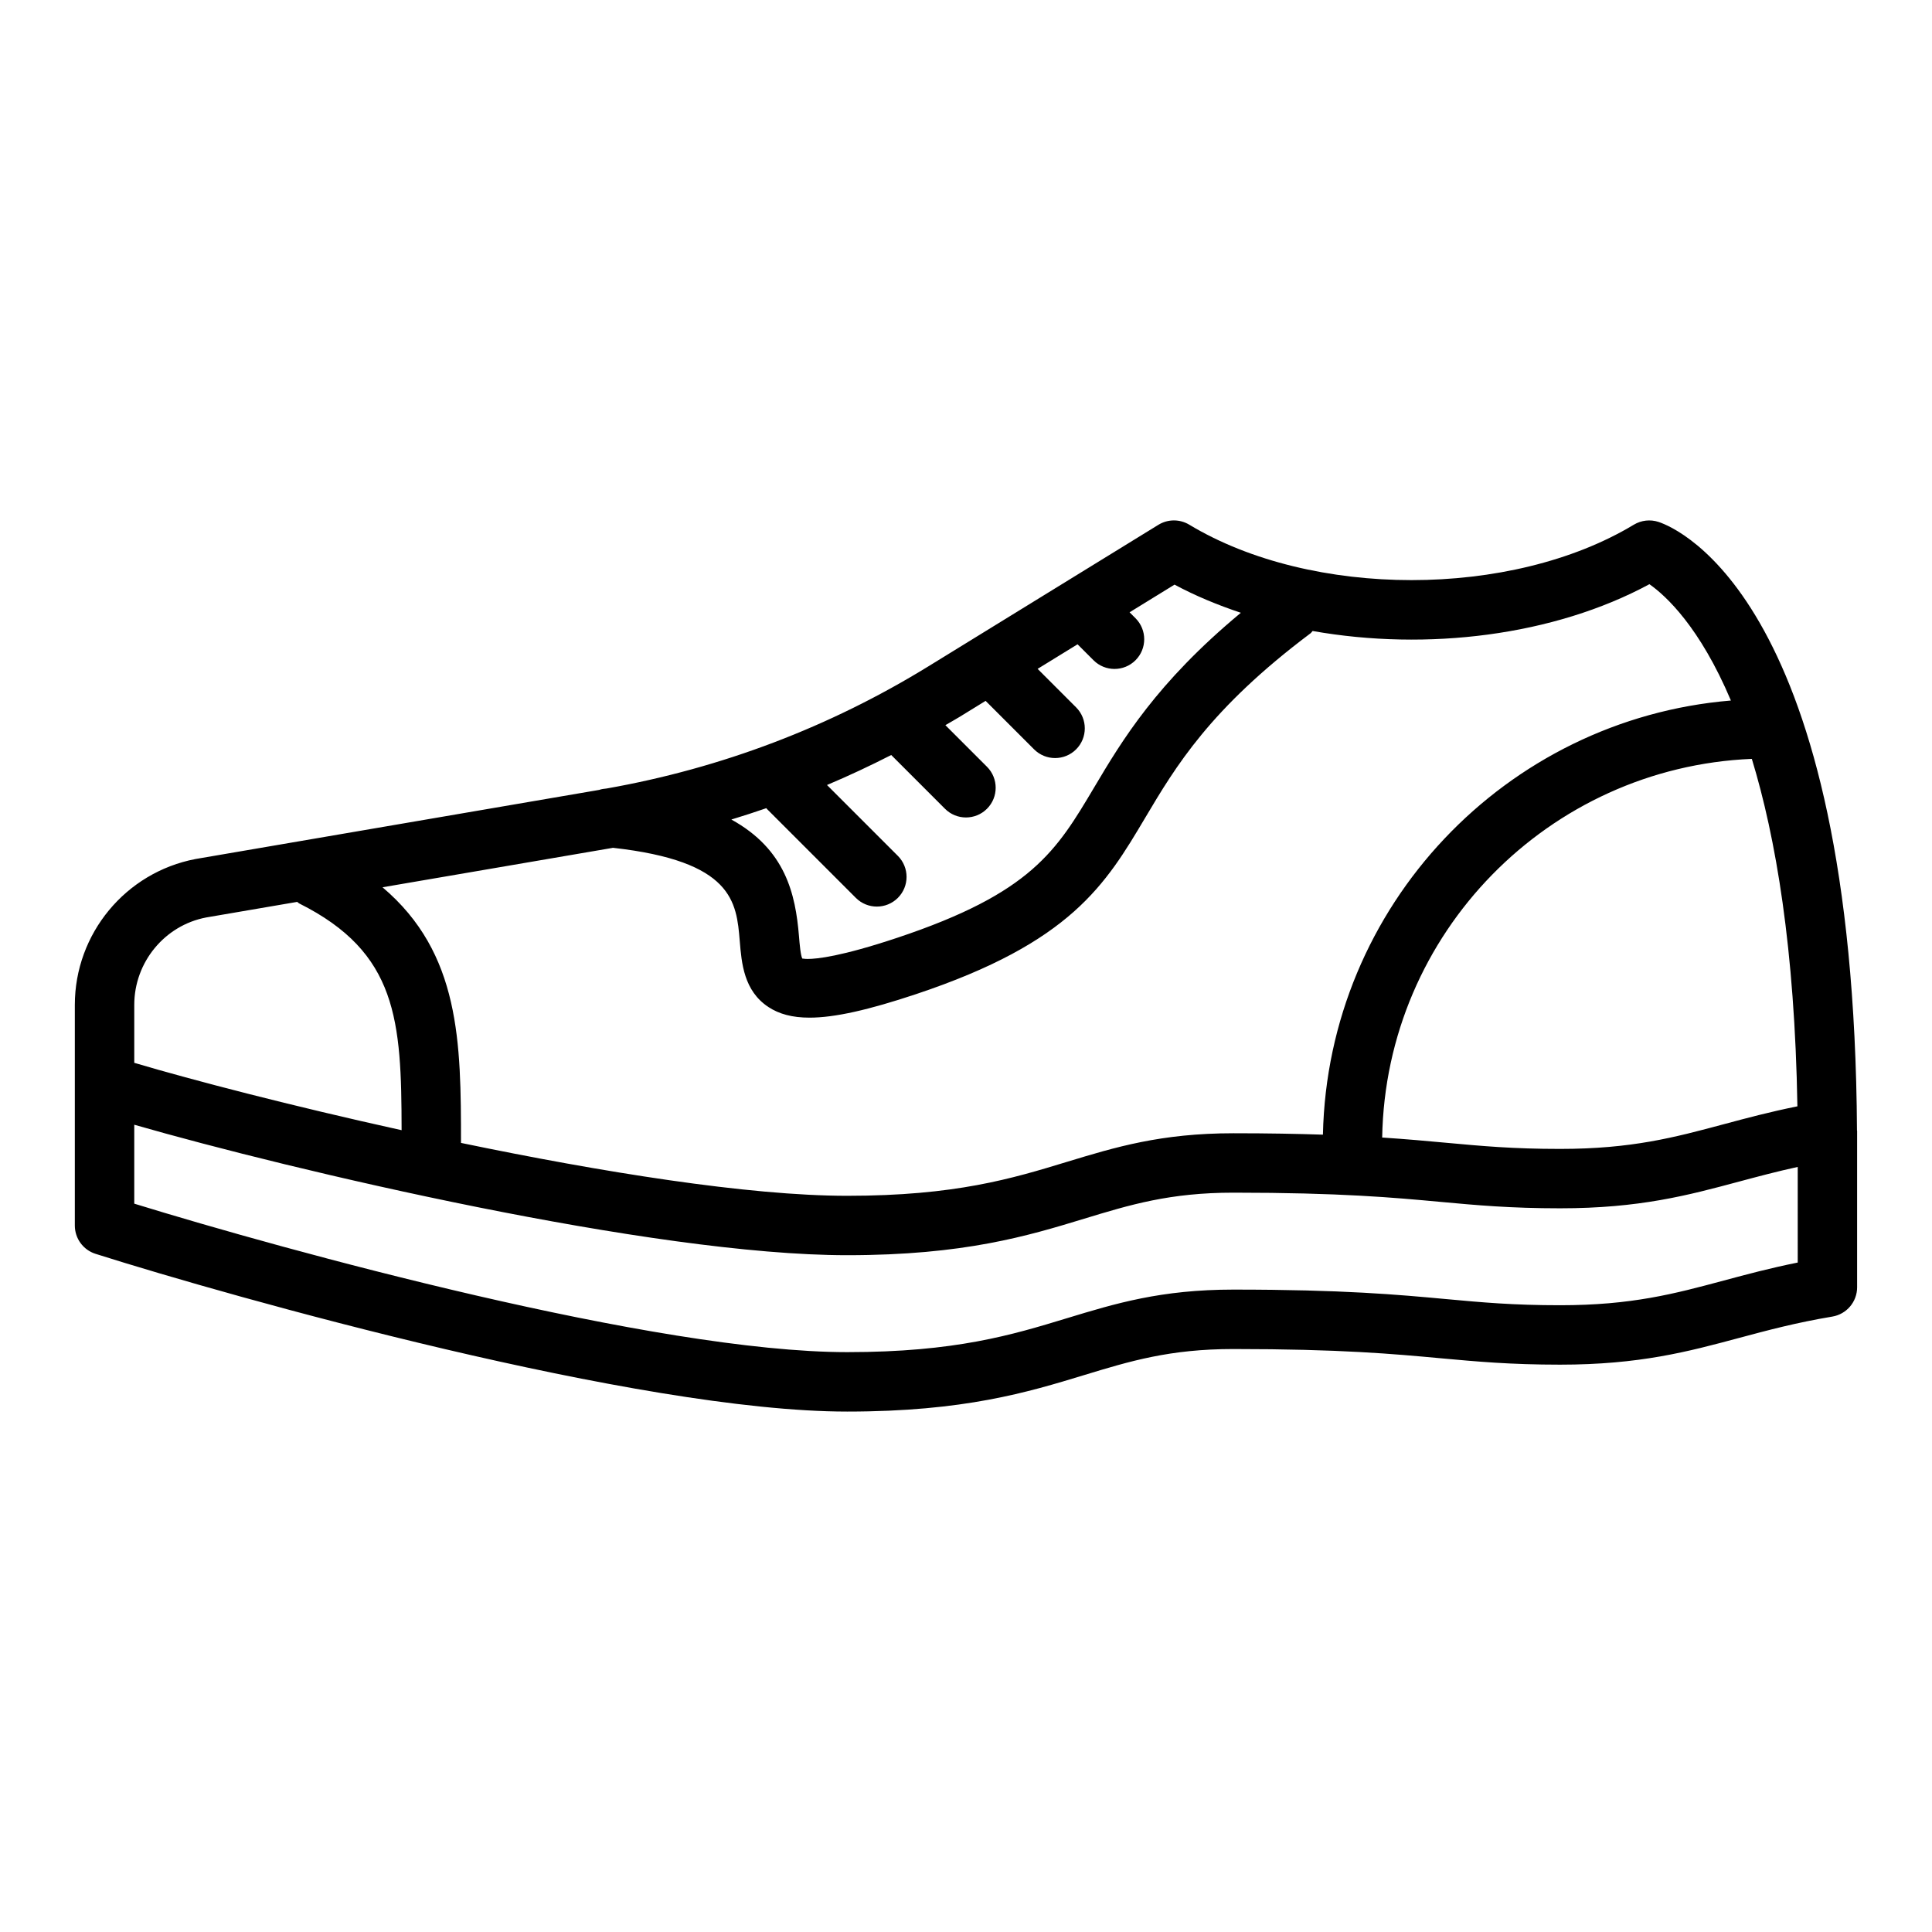
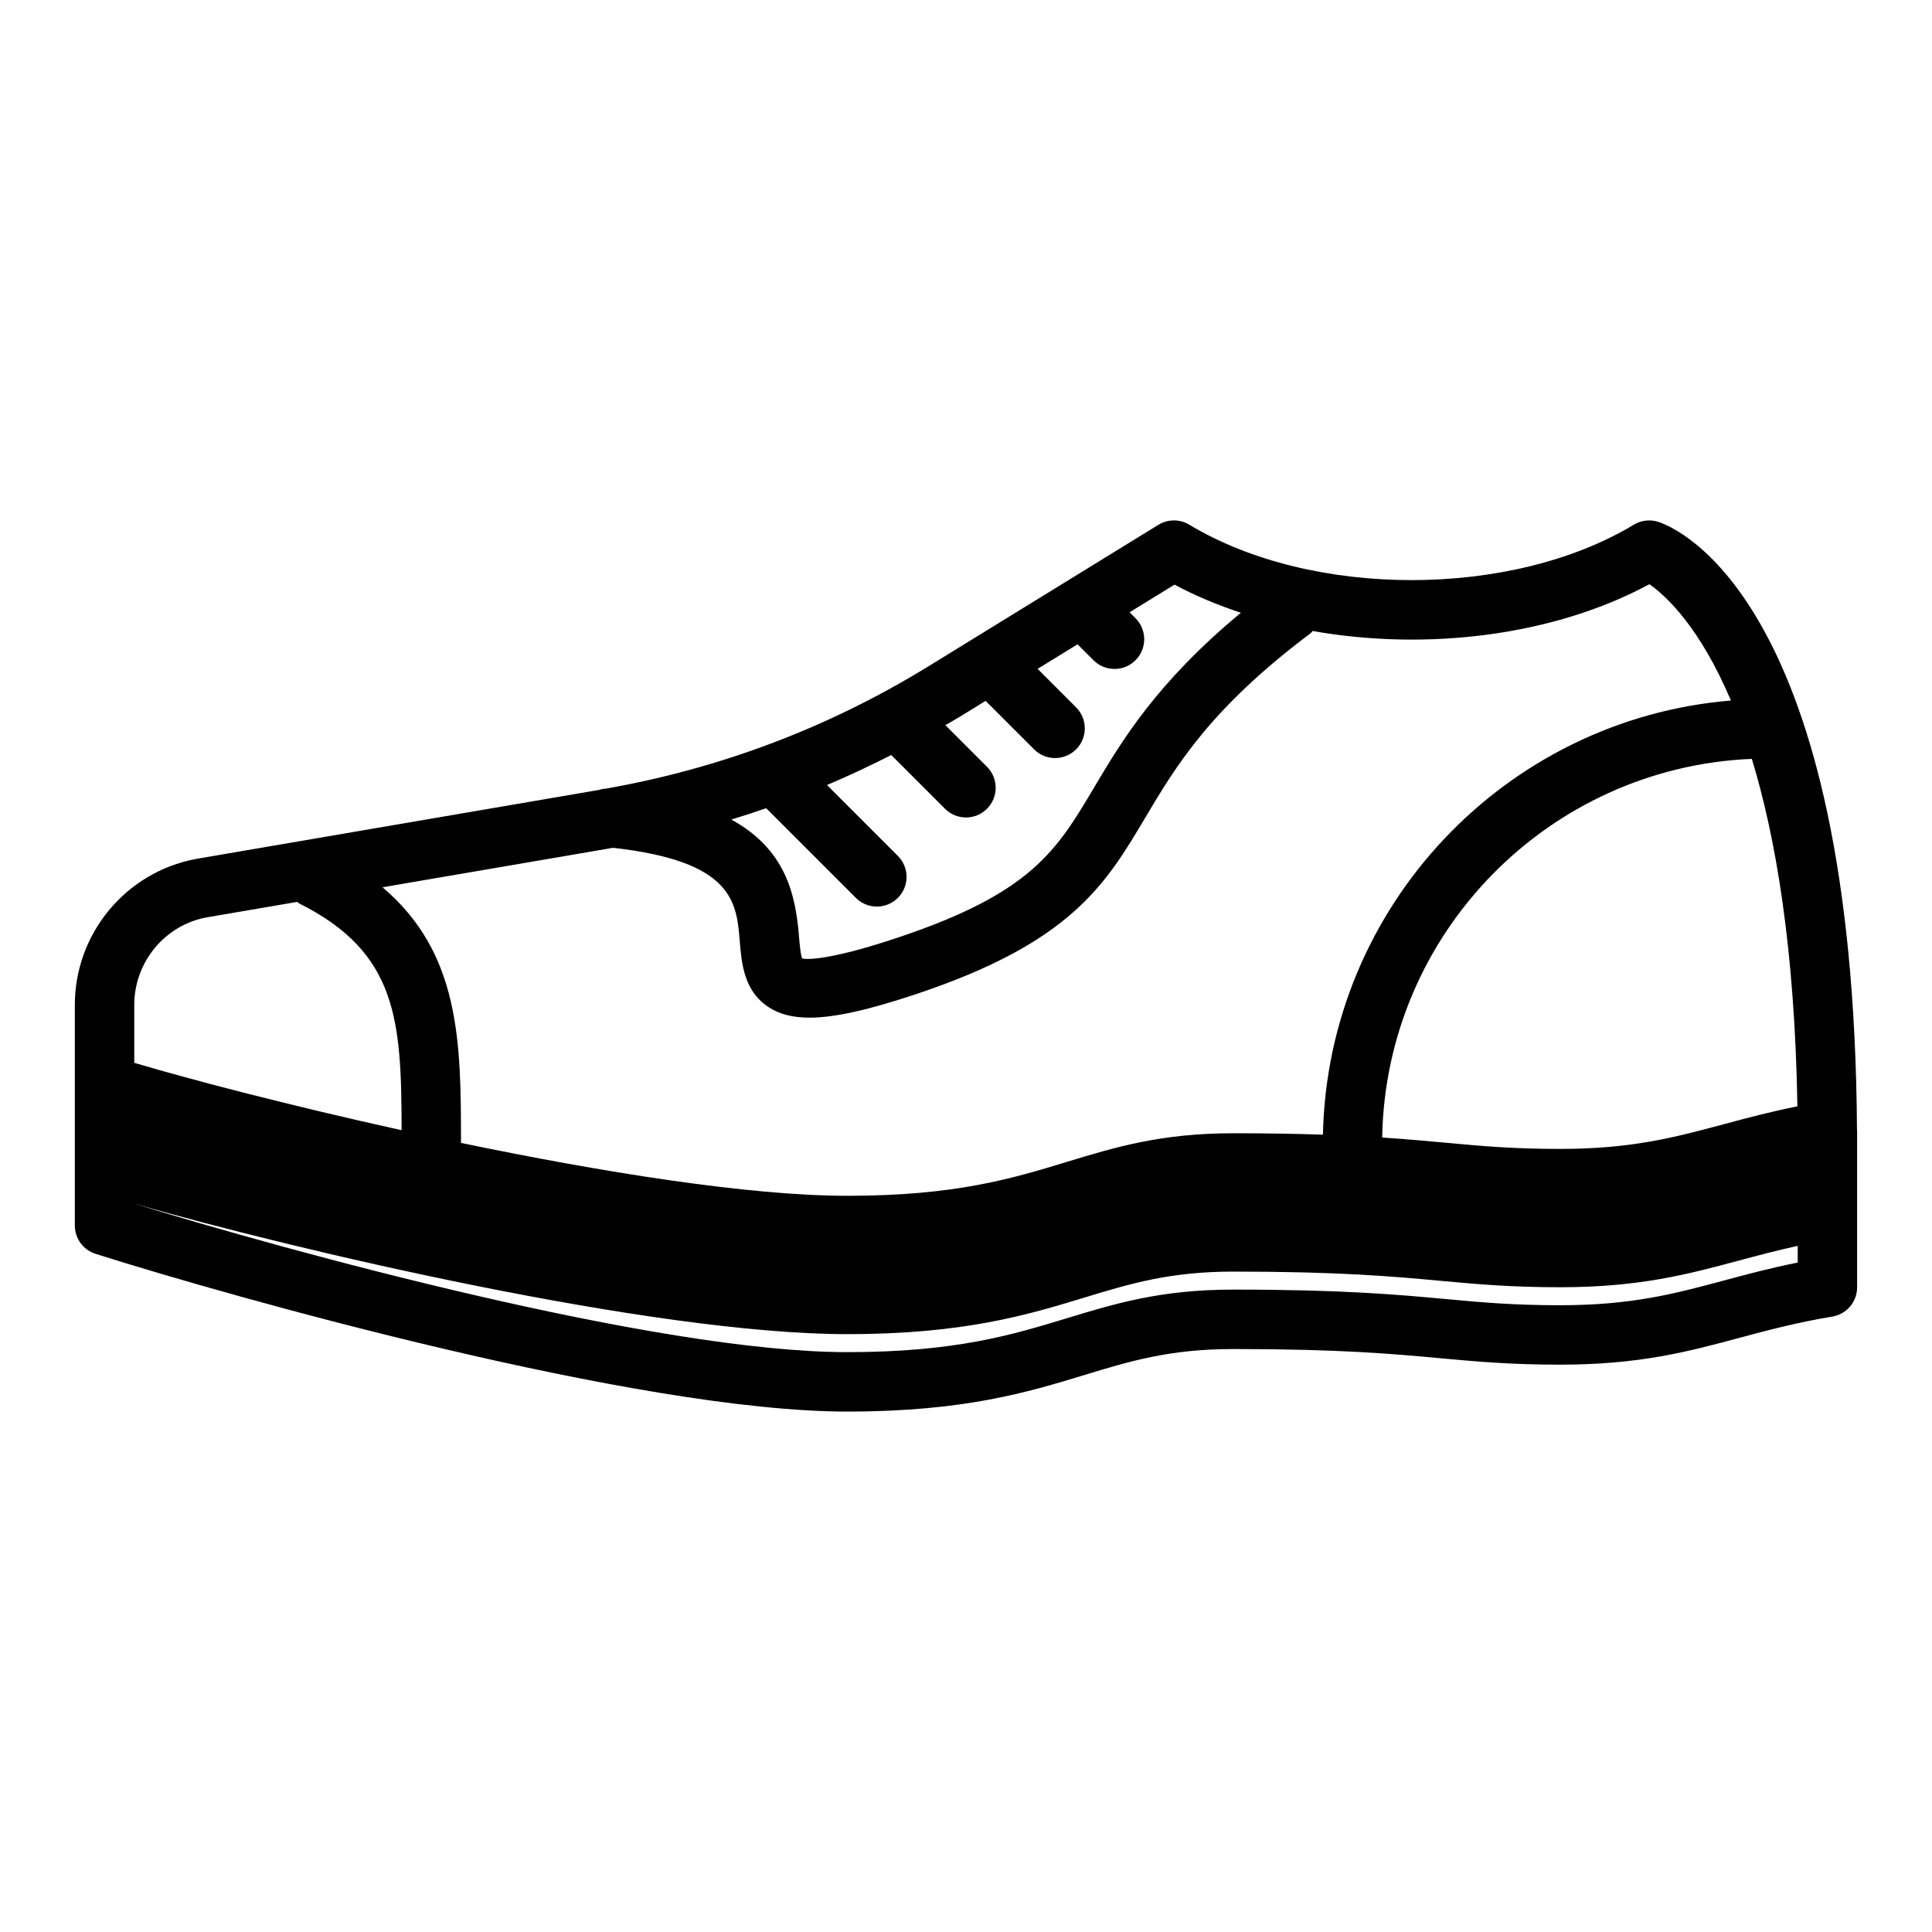
<svg xmlns="http://www.w3.org/2000/svg" fill="#000000" width="800px" height="800px" version="1.1" viewBox="144 144 512 512">
-   <path d="m636.12 443.54c-0.82-139.82-47.238-159.44-52.574-161.22-2.188-0.723-4.582-0.457-6.559 0.727-32.48 19.586-85.34 19.586-117.82 0-2.523-1.52-5.68-1.508-8.191 0.039l-60.844 37.441c-26.277 16.172-54.992 27.059-85.363 32.434-0.68 0.07-1.34 0.137-1.961 0.367l-106.98 18.32c-18.539 3.531-31.996 19.789-31.996 38.664v58.465c0 3.434 2.223 6.469 5.492 7.504 36.699 11.629 144.02 41.801 199.19 41.801 31.039 0 47.914-5.137 62.805-9.672 12.172-3.707 22.688-6.902 39.539-6.902 28.398 0 42.527 1.305 54.992 2.453 9.449 0.863 18.367 1.688 31.582 1.688 21.066 0 33.891-3.441 47.461-7.086 7.434-1.996 15.117-4.055 24.68-5.652 3.801-0.633 6.582-3.918 6.582-7.766v-41.43c0-0.062-0.039-0.113-0.039-0.176zm-15.789-6.352c-7.266 1.465-13.48 3.121-19.508 4.738-13.09 3.512-24.395 6.547-43.387 6.547-12.488 0-20.668-0.754-30.137-1.625-5.106-0.473-10.539-0.965-17.008-1.391 0.934-54.164 44.117-98.098 97.961-100.35 6.352 20.793 11.379 50.293 12.078 92.078zm-39.215-138.37c4.391 3.086 13.34 11.324 21.594 30.828-59.68 4.953-106.82 54.418-108.12 115.05-6.738-0.223-14.426-0.371-23.727-0.371-19.199 0-31.309 3.688-44.125 7.586-14.516 4.418-29.523 8.988-58.219 8.988-26.238 0-65.375-6.34-102.35-14.016 0-26.668-0.168-50.277-20.797-67.746l60.695-10.391c0.125-0.02 0.246-0.051 0.367-0.07 31.793 3.555 32.754 14.297 33.609 24.711 0.484 5.879 1.086 13.188 7.582 17.477 2.836 1.871 6.336 2.824 10.906 2.824 6.672 0 15.645-2.039 28.207-6.223 41.133-13.711 50.234-29.035 60.77-46.773 8.043-13.535 17.152-28.875 43.801-48.863 0.227-0.172 0.34-0.422 0.543-0.609 30.352 5.375 63.961 1.262 89.262-12.402zm-175.92 30.918 12.848 12.848c1.539 1.539 3.555 2.309 5.566 2.309 2.016 0 4.027-0.77 5.566-2.305 3.074-3.074 3.074-8.055 0-11.133l-10.199-10.199 10.586-6.512 4.227 4.227c1.539 1.535 3.551 2.305 5.566 2.305s4.027-0.77 5.566-2.305c3.074-3.074 3.074-8.055 0-11.133l-1.574-1.574 11.91-7.332c5.496 2.953 11.418 5.402 17.578 7.461-22.34 18.555-31.445 33.77-38.859 46.258-10.023 16.875-16.645 28.02-52.219 39.879-14.84 4.945-21.234 5.602-23.727 5.602-0.93 0-1.332-0.145-1.398-0.082-0.469-0.809-0.727-3.906-0.895-5.953-0.922-11.18-3.551-22.996-17.922-30.914 3.113-0.945 6.203-1.949 9.273-3.012 0.047 0.051 0.059 0.113 0.109 0.164l23.617 23.617c1.535 1.531 3.547 2.301 5.562 2.301 2.016 0 4.027-0.77 5.566-2.305 3.074-3.074 3.074-8.055 0-11.133l-18.781-18.781c5.762-2.434 11.434-5.094 17.023-7.949l14.242 14.242c1.535 1.543 3.551 2.309 5.566 2.309s4.027-0.77 5.566-2.305c3.074-3.074 3.074-8.055 0-11.133l-11.023-11.023c1.277-0.758 2.578-1.461 3.844-2.242zm-206.56 57.402 24.129-4.129c0.195 0.121 0.32 0.309 0.531 0.414 26.039 13.02 27.09 30.984 27.133 60.09-29.098-6.426-55.332-13.246-70.848-17.855v-15.348c0-11.324 8.07-21.082 19.055-23.172zm421.78 91.449c-7.316 1.473-13.535 3.141-19.59 4.766-13.09 3.516-24.395 6.547-43.387 6.547-12.488 0-20.668-0.754-30.137-1.625-12.805-1.18-27.312-2.519-56.438-2.519-19.199 0-31.309 3.688-44.125 7.586-14.516 4.418-29.523 8.988-58.219 8.988-50.691 0-148.66-26.938-188.94-39.348v-20.918c41.84 12.051 137.36 34.578 188.94 34.578 31.039 0 47.914-5.137 62.805-9.672 12.172-3.707 22.688-6.902 39.539-6.902 28.398 0 42.527 1.305 54.992 2.453 9.449 0.871 18.367 1.691 31.582 1.691 21.066 0 33.891-3.441 47.461-7.086 4.906-1.312 9.926-2.656 15.516-3.879z" />
+   <path d="m636.12 443.54c-0.82-139.82-47.238-159.44-52.574-161.22-2.188-0.723-4.582-0.457-6.559 0.727-32.48 19.586-85.34 19.586-117.82 0-2.523-1.52-5.68-1.508-8.191 0.039l-60.844 37.441c-26.277 16.172-54.992 27.059-85.363 32.434-0.68 0.07-1.34 0.137-1.961 0.367l-106.98 18.32c-18.539 3.531-31.996 19.789-31.996 38.664v58.465c0 3.434 2.223 6.469 5.492 7.504 36.699 11.629 144.02 41.801 199.19 41.801 31.039 0 47.914-5.137 62.805-9.672 12.172-3.707 22.688-6.902 39.539-6.902 28.398 0 42.527 1.305 54.992 2.453 9.449 0.863 18.367 1.688 31.582 1.688 21.066 0 33.891-3.441 47.461-7.086 7.434-1.996 15.117-4.055 24.68-5.652 3.801-0.633 6.582-3.918 6.582-7.766v-41.43c0-0.062-0.039-0.113-0.039-0.176zm-15.789-6.352c-7.266 1.465-13.48 3.121-19.508 4.738-13.09 3.512-24.395 6.547-43.387 6.547-12.488 0-20.668-0.754-30.137-1.625-5.106-0.473-10.539-0.965-17.008-1.391 0.934-54.164 44.117-98.098 97.961-100.35 6.352 20.793 11.379 50.293 12.078 92.078zm-39.215-138.37c4.391 3.086 13.34 11.324 21.594 30.828-59.68 4.953-106.82 54.418-108.12 115.05-6.738-0.223-14.426-0.371-23.727-0.371-19.199 0-31.309 3.688-44.125 7.586-14.516 4.418-29.523 8.988-58.219 8.988-26.238 0-65.375-6.34-102.35-14.016 0-26.668-0.168-50.277-20.797-67.746l60.695-10.391c0.125-0.02 0.246-0.051 0.367-0.07 31.793 3.555 32.754 14.297 33.609 24.711 0.484 5.879 1.086 13.188 7.582 17.477 2.836 1.871 6.336 2.824 10.906 2.824 6.672 0 15.645-2.039 28.207-6.223 41.133-13.711 50.234-29.035 60.77-46.773 8.043-13.535 17.152-28.875 43.801-48.863 0.227-0.172 0.34-0.422 0.543-0.609 30.352 5.375 63.961 1.262 89.262-12.402zm-175.92 30.918 12.848 12.848c1.539 1.539 3.555 2.309 5.566 2.309 2.016 0 4.027-0.77 5.566-2.305 3.074-3.074 3.074-8.055 0-11.133l-10.199-10.199 10.586-6.512 4.227 4.227c1.539 1.535 3.551 2.305 5.566 2.305s4.027-0.77 5.566-2.305c3.074-3.074 3.074-8.055 0-11.133l-1.574-1.574 11.91-7.332c5.496 2.953 11.418 5.402 17.578 7.461-22.34 18.555-31.445 33.77-38.859 46.258-10.023 16.875-16.645 28.02-52.219 39.879-14.84 4.945-21.234 5.602-23.727 5.602-0.93 0-1.332-0.145-1.398-0.082-0.469-0.809-0.727-3.906-0.895-5.953-0.922-11.18-3.551-22.996-17.922-30.914 3.113-0.945 6.203-1.949 9.273-3.012 0.047 0.051 0.059 0.113 0.109 0.164l23.617 23.617c1.535 1.531 3.547 2.301 5.562 2.301 2.016 0 4.027-0.77 5.566-2.305 3.074-3.074 3.074-8.055 0-11.133l-18.781-18.781c5.762-2.434 11.434-5.094 17.023-7.949l14.242 14.242c1.535 1.543 3.551 2.309 5.566 2.309s4.027-0.77 5.566-2.305c3.074-3.074 3.074-8.055 0-11.133l-11.023-11.023c1.277-0.758 2.578-1.461 3.844-2.242zm-206.56 57.402 24.129-4.129c0.195 0.121 0.32 0.309 0.531 0.414 26.039 13.02 27.09 30.984 27.133 60.09-29.098-6.426-55.332-13.246-70.848-17.855v-15.348c0-11.324 8.07-21.082 19.055-23.172zm421.78 91.449c-7.316 1.473-13.535 3.141-19.59 4.766-13.09 3.516-24.395 6.547-43.387 6.547-12.488 0-20.668-0.754-30.137-1.625-12.805-1.18-27.312-2.519-56.438-2.519-19.199 0-31.309 3.688-44.125 7.586-14.516 4.418-29.523 8.988-58.219 8.988-50.691 0-148.66-26.938-188.94-39.348c41.84 12.051 137.36 34.578 188.94 34.578 31.039 0 47.914-5.137 62.805-9.672 12.172-3.707 22.688-6.902 39.539-6.902 28.398 0 42.527 1.305 54.992 2.453 9.449 0.871 18.367 1.691 31.582 1.691 21.066 0 33.891-3.441 47.461-7.086 4.906-1.312 9.926-2.656 15.516-3.879z" />
</svg>